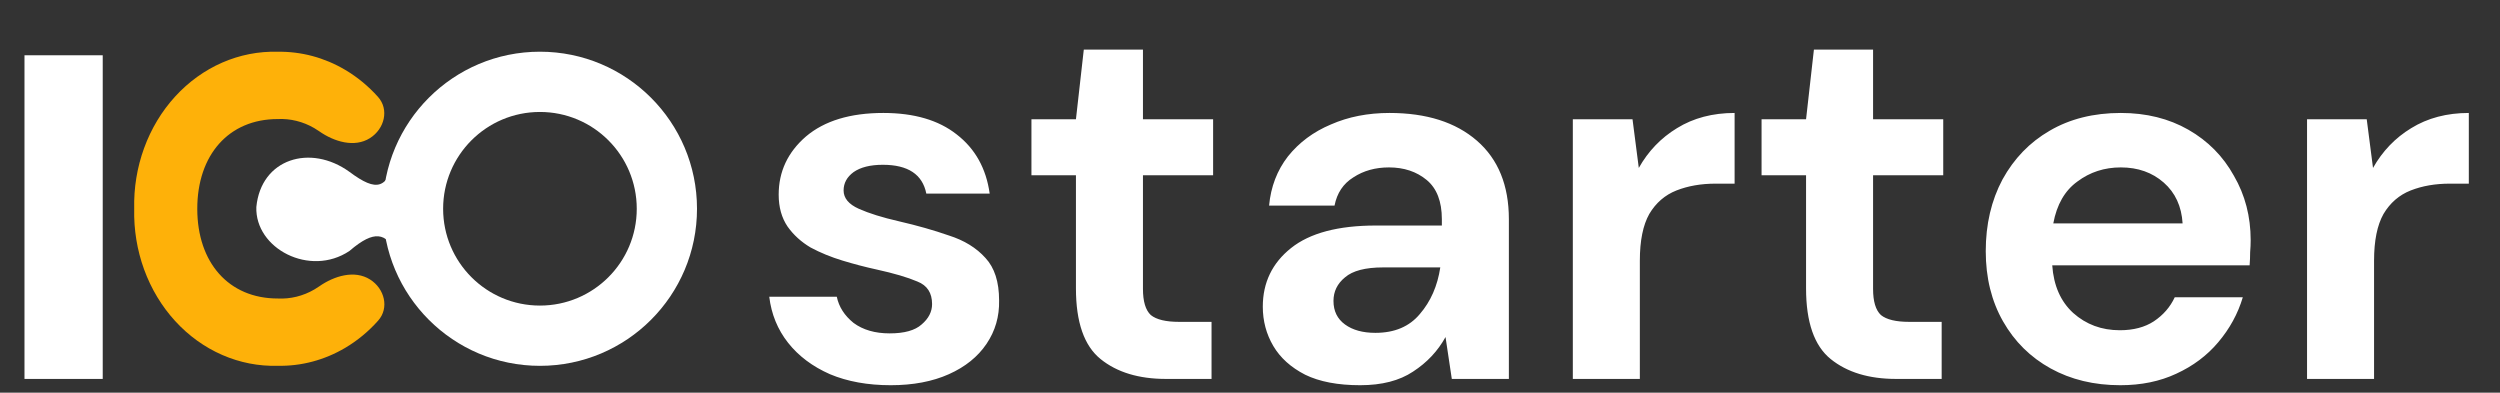
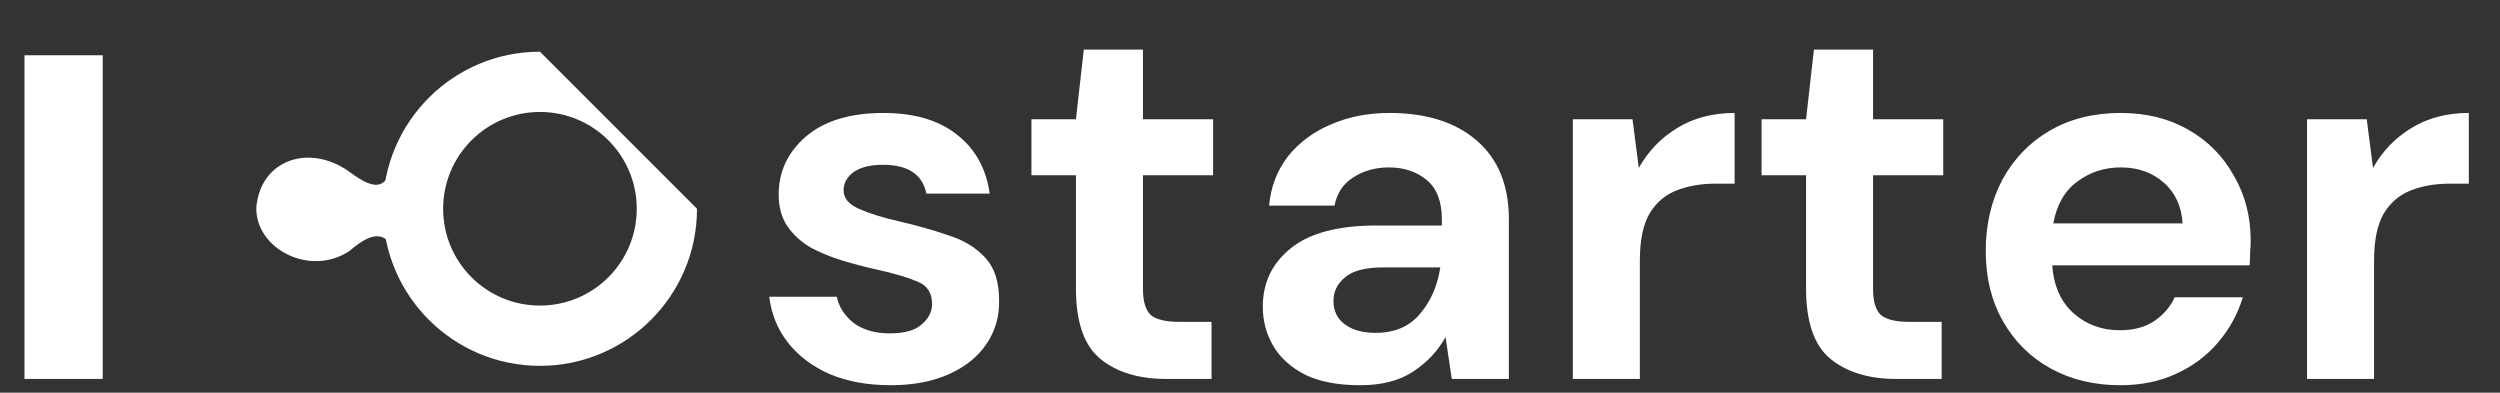
<svg xmlns="http://www.w3.org/2000/svg" width="191" height="30" viewBox="0 0 191 30" fill="none">
  <rect x="0" y="0" width="191" height="30" fill="#333333" stroke="none" />
-   <path d="M53.251 15.95C53.251 22.578 47.879 27.95 41.251 27.95C34.624 27.95 29.251 22.578 29.251 15.95C29.251 9.323 34.624 3.95 41.251 3.95C47.879 3.95 53.251 9.323 53.251 15.95ZM33.855 15.95C33.855 20.035 37.166 23.346 41.251 23.346C45.336 23.346 48.648 20.035 48.648 15.95C48.648 11.865 45.336 8.554 41.251 8.554C37.166 8.554 33.855 11.865 33.855 15.95Z" fill="white" />
+   <path d="M53.251 15.95C53.251 22.578 47.879 27.95 41.251 27.95C34.624 27.95 29.251 22.578 29.251 15.95C29.251 9.323 34.624 3.95 41.251 3.95ZM33.855 15.95C33.855 20.035 37.166 23.346 41.251 23.346C45.336 23.346 48.648 20.035 48.648 15.95C48.648 11.865 45.336 8.554 41.251 8.554C37.166 8.554 33.855 11.865 33.855 15.95Z" fill="white" />
  <path d="M26.695 13.127C28.83 14.718 29.599 14.44 30.25 11.95V19.176C29.46 17.888 28.672 17.475 26.695 19.176C23.673 21.193 19.474 18.985 19.585 15.815C19.941 12.118 23.719 10.976 26.695 13.127Z" fill="white" />
-   <path d="M10.253 15.951C10.215 14.364 10.473 12.786 11.011 11.312C11.548 9.837 12.354 8.498 13.38 7.376C14.405 6.254 15.629 5.372 16.976 4.783C18.323 4.195 19.765 3.913 21.215 3.954C23.012 3.925 24.787 4.4 26.368 5.335C27.297 5.884 28.141 6.58 28.875 7.398C29.75 8.373 29.375 9.848 28.269 10.55C27.087 11.3 25.535 10.832 24.388 10.03C24.264 9.943 24.137 9.862 24.007 9.786C23.149 9.288 22.185 9.049 21.215 9.096C17.481 9.096 15.072 11.831 15.072 15.951C15.072 20.071 17.481 22.805 21.215 22.805C22.186 22.855 23.151 22.619 24.009 22.12C24.138 22.045 24.263 21.965 24.386 21.88C25.535 21.076 27.091 20.604 28.276 21.355C29.38 22.055 29.756 23.525 28.887 24.5C28.153 25.324 27.306 26.025 26.374 26.576C24.791 27.512 23.014 27.984 21.215 27.946C19.765 27.988 18.323 27.705 16.976 27.117C15.629 26.529 14.405 25.647 13.38 24.525C12.354 23.402 11.548 22.064 11.011 20.59C10.473 19.116 10.216 17.537 10.253 15.951Z" fill="#FEB109" />
  <path d="M7.848 4.223V28.95H1.871V4.223H7.848Z" fill="white" />
  <path d="M68.051 29.43C66.291 29.43 64.745 29.15 63.411 28.59C62.078 28.003 61.011 27.203 60.211 26.19C59.411 25.177 58.931 24.003 58.771 22.67H63.931C64.091 23.444 64.518 24.11 65.211 24.67C65.931 25.203 66.851 25.47 67.971 25.47C69.091 25.47 69.905 25.244 70.411 24.79C70.945 24.337 71.211 23.817 71.211 23.23C71.211 22.377 70.838 21.803 70.091 21.51C69.345 21.19 68.305 20.884 66.971 20.59C66.118 20.404 65.251 20.177 64.371 19.91C63.491 19.643 62.678 19.31 61.931 18.91C61.211 18.483 60.625 17.95 60.171 17.31C59.718 16.643 59.491 15.83 59.491 14.87C59.491 13.11 60.185 11.63 61.571 10.43C62.985 9.23 64.958 8.63 67.491 8.63C69.838 8.63 71.705 9.177 73.091 10.27C74.505 11.364 75.345 12.87 75.611 14.79H70.771C70.478 13.323 69.371 12.59 67.451 12.59C66.491 12.59 65.745 12.777 65.211 13.15C64.705 13.524 64.451 13.99 64.451 14.55C64.451 15.137 64.838 15.604 65.611 15.95C66.385 16.297 67.411 16.617 68.691 16.91C70.078 17.23 71.345 17.59 72.491 17.99C73.665 18.363 74.598 18.937 75.291 19.71C75.985 20.457 76.331 21.537 76.331 22.95C76.358 24.177 76.038 25.284 75.371 26.27C74.705 27.257 73.745 28.03 72.491 28.59C71.238 29.15 69.758 29.43 68.051 29.43ZM89.082 28.95C87.002 28.95 85.335 28.444 84.082 27.43C82.829 26.417 82.202 24.617 82.202 22.03V13.39H78.802V9.11H82.202L82.802 3.79H87.322V9.11H92.682V13.39H87.322V22.07C87.322 23.03 87.522 23.697 87.922 24.07C88.349 24.417 89.069 24.59 90.082 24.59H92.562V28.95H89.082ZM103.918 29.43C102.211 29.43 100.811 29.163 99.718 28.63C98.625 28.07 97.811 27.337 97.278 26.43C96.745 25.523 96.478 24.523 96.478 23.43C96.478 21.59 97.198 20.097 98.638 18.95C100.078 17.803 102.238 17.23 105.118 17.23H110.158V16.75C110.158 15.39 109.771 14.39 108.998 13.75C108.225 13.11 107.265 12.79 106.118 12.79C105.078 12.79 104.171 13.043 103.398 13.55C102.625 14.03 102.145 14.75 101.958 15.71H96.958C97.091 14.27 97.571 13.017 98.398 11.95C99.251 10.883 100.345 10.07 101.678 9.51C103.011 8.924 104.505 8.63 106.158 8.63C108.985 8.63 111.211 9.337 112.838 10.75C114.465 12.164 115.278 14.164 115.278 16.75V28.95H110.918L110.438 25.75C109.851 26.817 109.025 27.697 107.958 28.39C106.918 29.084 105.571 29.43 103.918 29.43ZM105.078 25.43C106.545 25.43 107.678 24.95 108.478 23.99C109.305 23.03 109.825 21.843 110.038 20.43H105.678C104.318 20.43 103.345 20.683 102.758 21.19C102.171 21.67 101.878 22.27 101.878 22.99C101.878 23.764 102.171 24.363 102.758 24.79C103.345 25.217 104.118 25.43 105.078 25.43ZM120.164 28.95V9.11H124.724L125.204 12.83C125.924 11.55 126.897 10.537 128.124 9.79C129.377 9.017 130.844 8.63 132.524 8.63V14.03H131.084C129.964 14.03 128.964 14.204 128.084 14.55C127.204 14.897 126.511 15.497 126.004 16.35C125.524 17.203 125.284 18.39 125.284 19.91V28.95H120.164ZM144.863 28.95C142.783 28.95 141.117 28.444 139.863 27.43C138.61 26.417 137.983 24.617 137.983 22.03V13.39H134.583V9.11H137.983L138.583 3.79H143.103V9.11H148.463V13.39H143.103V22.07C143.103 23.03 143.303 23.697 143.703 24.07C144.13 24.417 144.85 24.59 145.863 24.59H148.343V28.95H144.863ZM161.991 29.43C159.991 29.43 158.218 29.003 156.671 28.15C155.125 27.297 153.911 26.097 153.031 24.55C152.151 23.003 151.711 21.217 151.711 19.19C151.711 17.137 152.138 15.31 152.991 13.71C153.871 12.11 155.071 10.87 156.591 9.99C158.138 9.084 159.951 8.63 162.031 8.63C163.978 8.63 165.698 9.057 167.191 9.91C168.685 10.764 169.845 11.937 170.671 13.43C171.525 14.897 171.951 16.537 171.951 18.35C171.951 18.643 171.938 18.95 171.911 19.27C171.911 19.59 171.898 19.924 171.871 20.27H156.791C156.898 21.817 157.431 23.03 158.391 23.91C159.378 24.79 160.565 25.23 161.951 25.23C162.991 25.23 163.858 25.003 164.551 24.55C165.271 24.07 165.805 23.457 166.151 22.71H171.351C170.978 23.963 170.351 25.11 169.471 26.15C168.618 27.163 167.551 27.963 166.271 28.55C165.018 29.137 163.591 29.43 161.991 29.43ZM162.031 12.79C160.778 12.79 159.671 13.15 158.711 13.87C157.751 14.563 157.138 15.63 156.871 17.07H166.751C166.671 15.764 166.191 14.723 165.311 13.95C164.431 13.177 163.338 12.79 162.031 12.79ZM176.258 28.95V9.11H180.818L181.298 12.83C182.018 11.55 182.991 10.537 184.218 9.79C185.471 9.017 186.938 8.63 188.618 8.63V14.03H187.178C186.058 14.03 185.058 14.204 184.178 14.55C183.298 14.897 182.604 15.497 182.098 16.35C181.618 17.203 181.378 18.39 181.378 19.91V28.95H176.258Z" fill="url(#paint0_linear_2081_4591)" />
  <defs>
    <linearGradient id="paint0_linear_2081_4591" x1="65.198" y1="0.119" x2="109.6" y2="61.817" gradientUnits="userSpaceOnUse">
      <stop stop-color="white" />
      <stop offset="1" stop-color="white" />
    </linearGradient>
  </defs>
</svg>